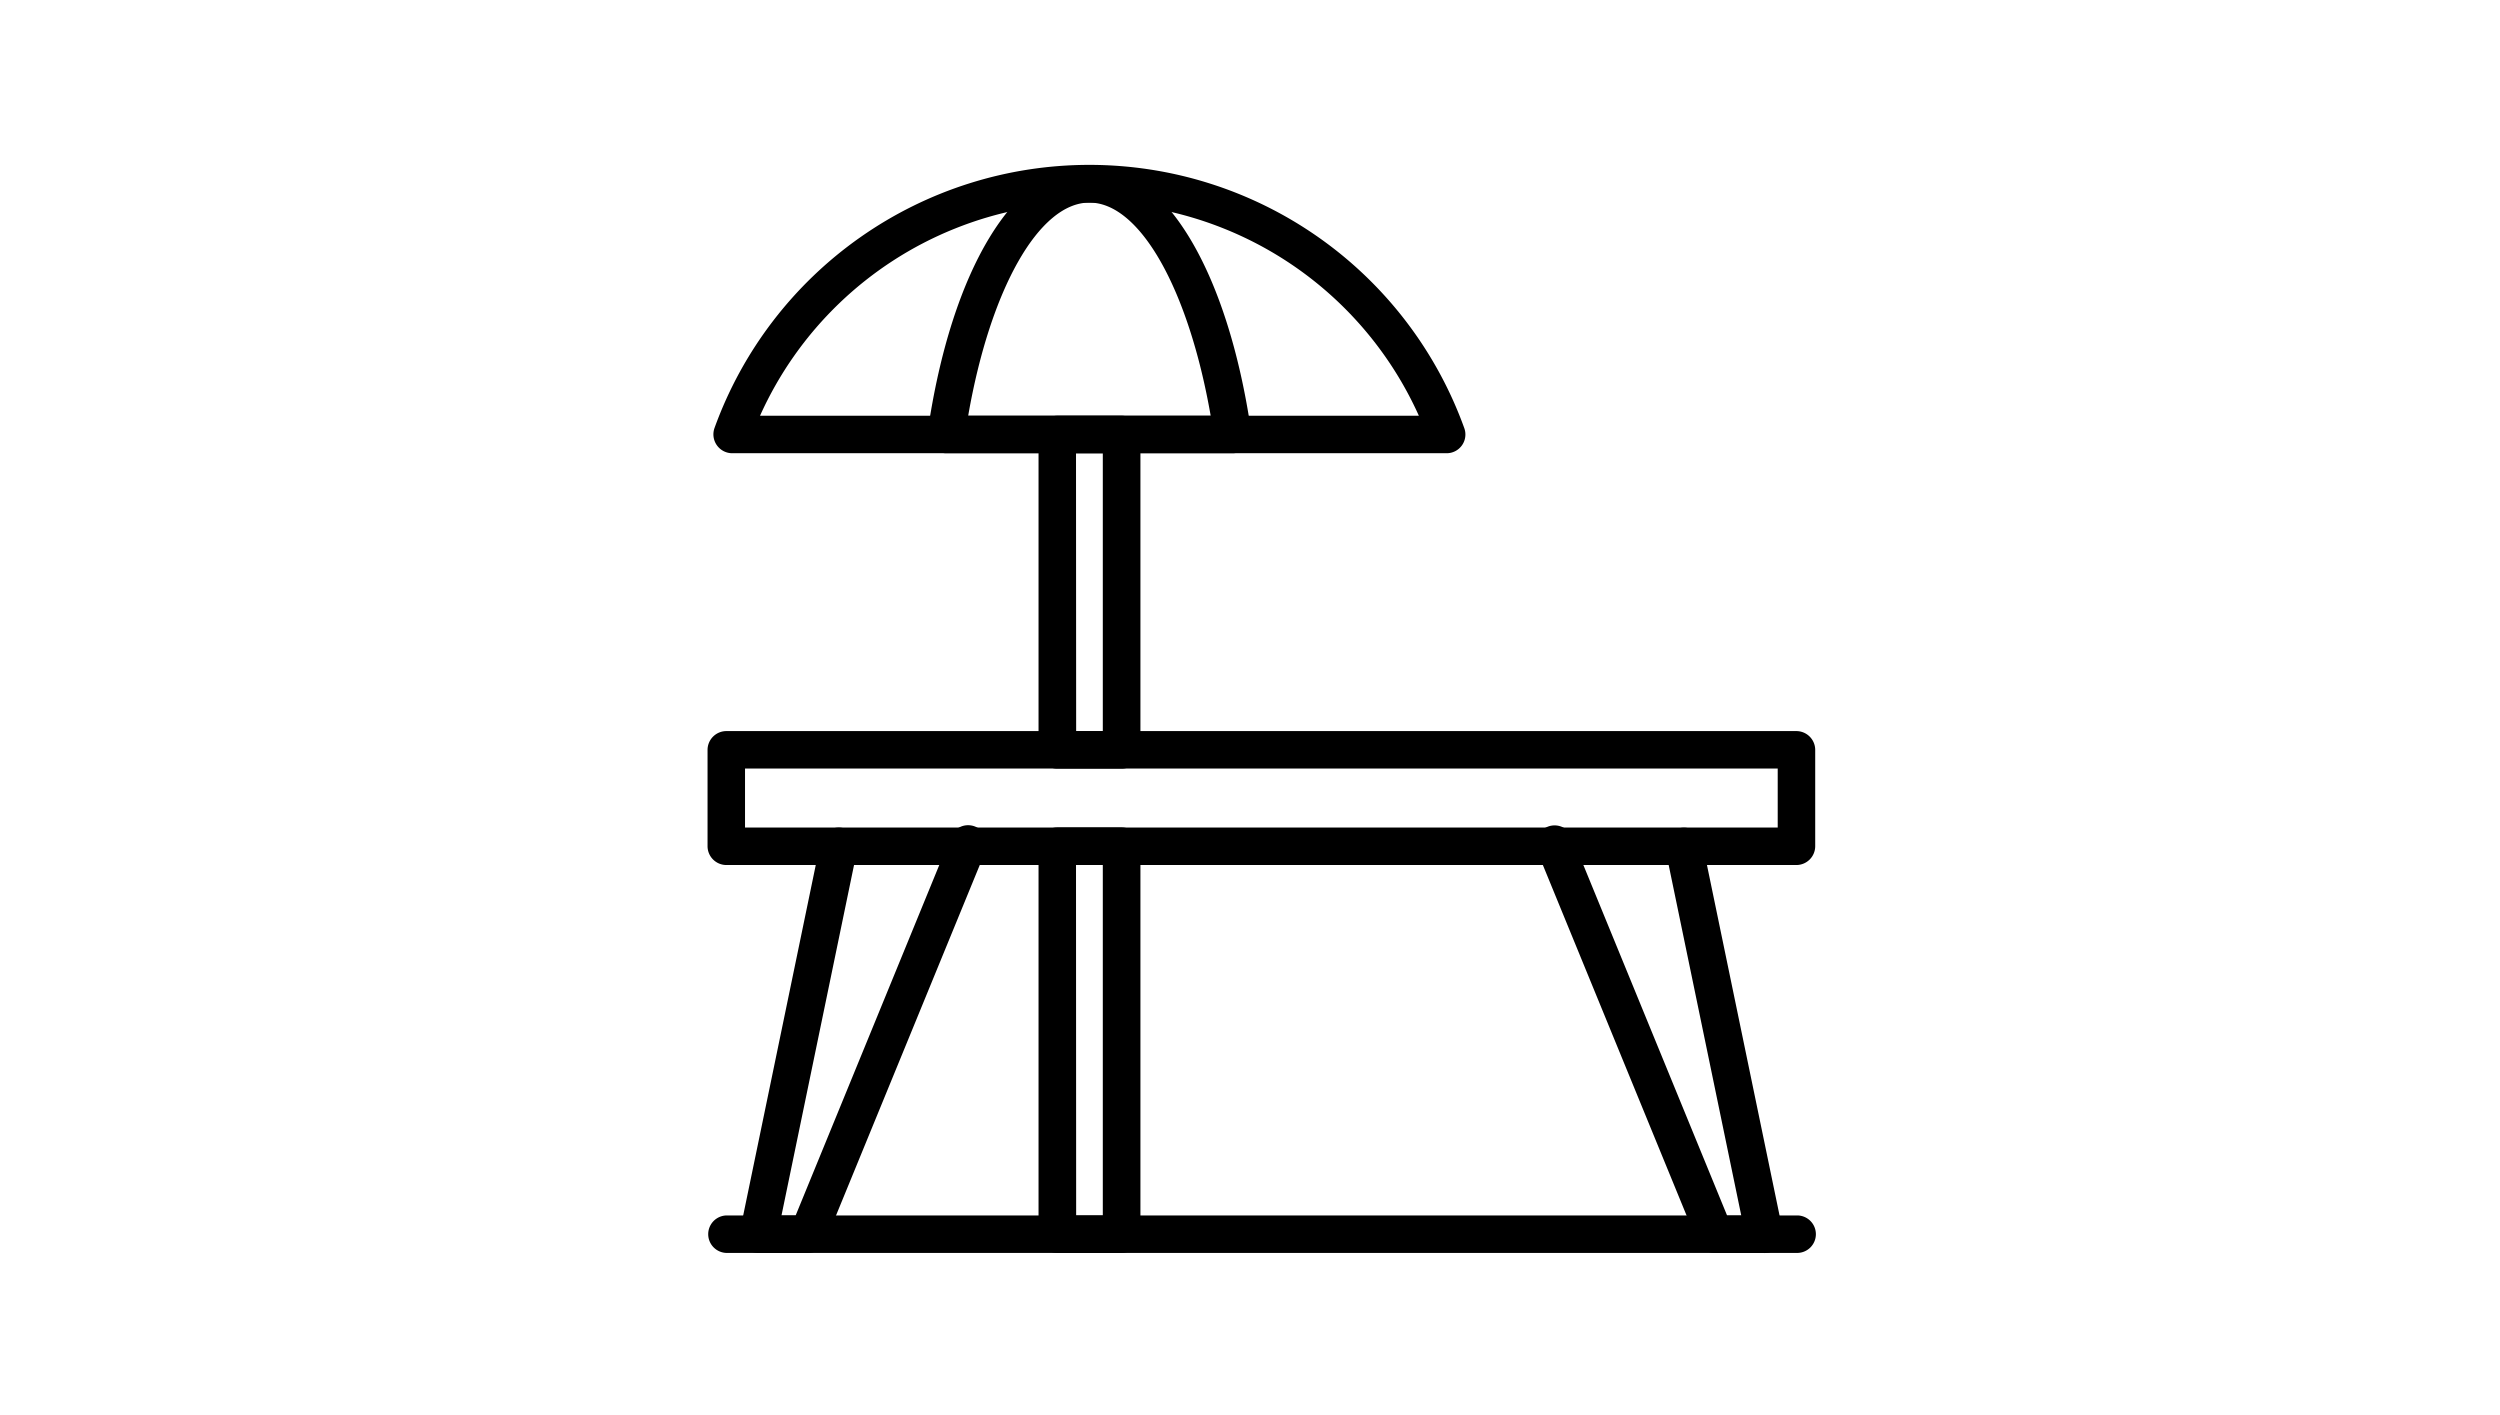
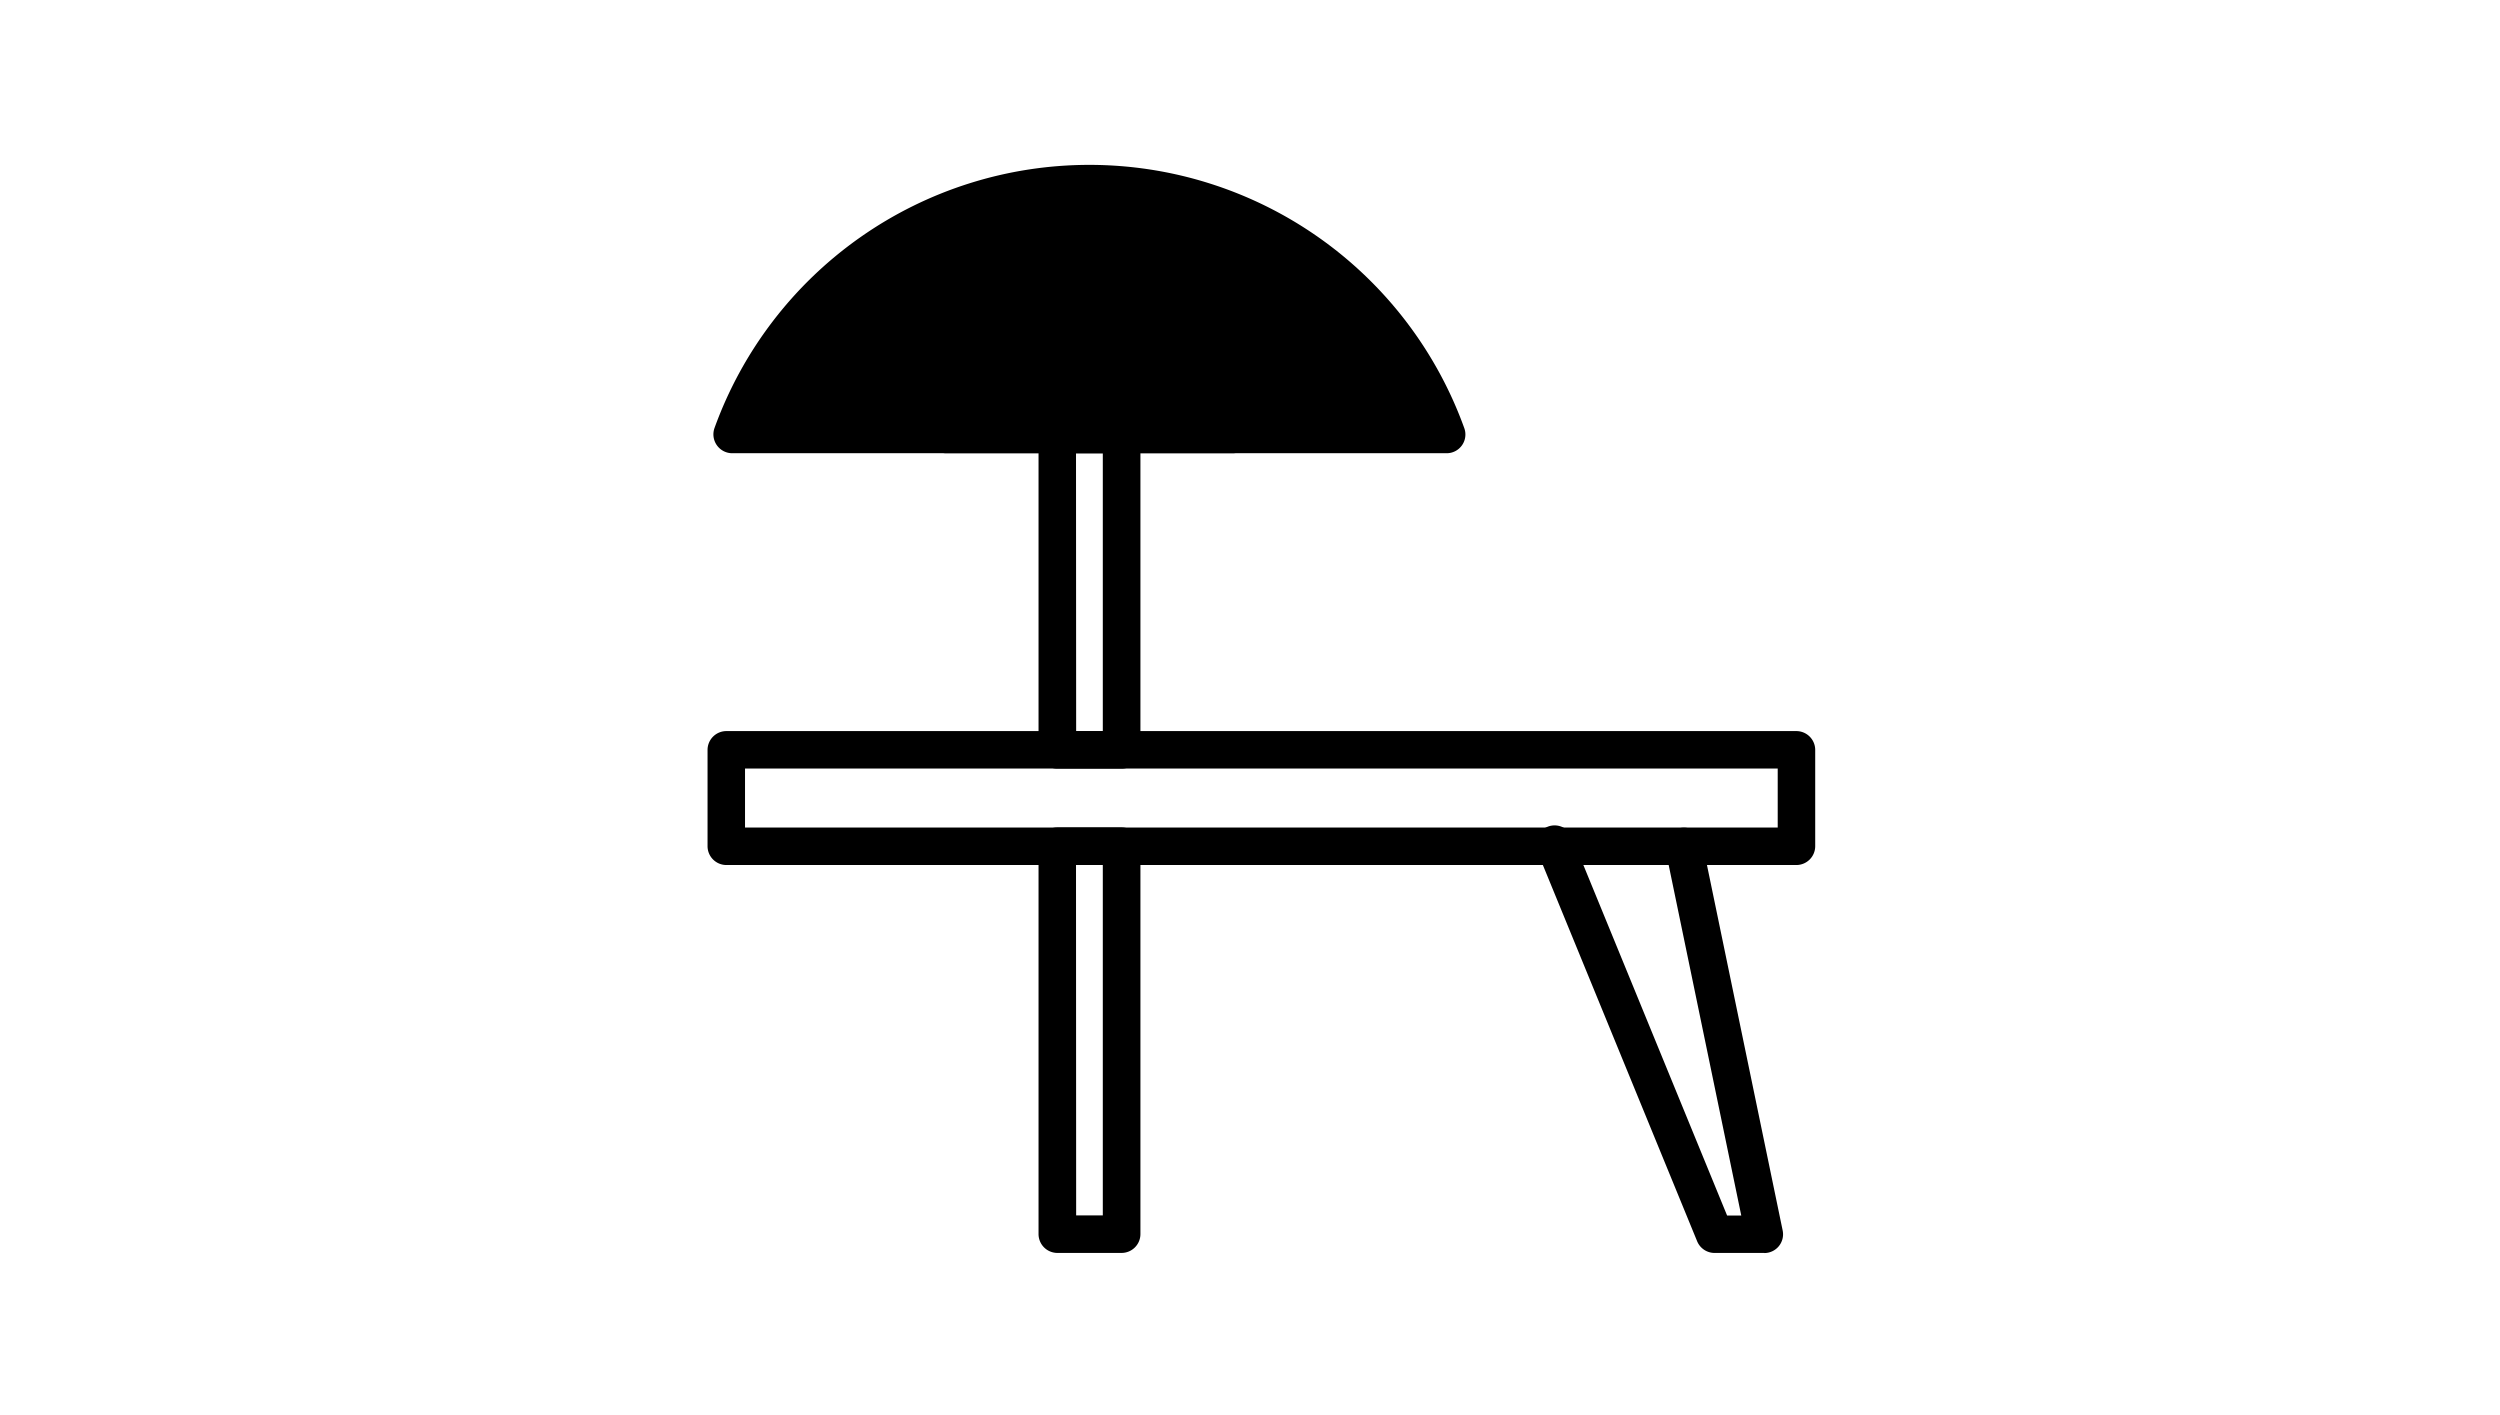
<svg xmlns="http://www.w3.org/2000/svg" width="106" height="60" viewBox="0 0 106 60">
  <g id="Gruppe_95" data-name="Gruppe 95" transform="translate(-1418 -230)">
    <rect id="Rechteck_139" data-name="Rechteck 139" width="106" height="60" transform="translate(1418 230)" fill="#fff" />
    <g id="Gruppe_82" data-name="Gruppe 82" transform="translate(1126.652 -142.439)">
      <path id="Pfad_359" data-name="Pfad 359" d="M367.518,405.172H322.143a.8.8,0,0,1-.795-.795v-4.089a.8.8,0,0,1,.795-.795h45.375a.8.8,0,0,1,.795.795v4.089A.8.8,0,0,1,367.518,405.172Zm-44.581-1.59h43.786v-2.5H322.937Z" transform="translate(0 3.944)" />
-       <path id="Pfad_360" data-name="Pfad 360" d="M325.394,420.948h-2.112a.794.794,0,0,1-.778-.956l3.406-16.447a.794.794,0,1,1,1.556.323l-3.207,15.491h.6L331.4,403.4a.8.8,0,1,1,1.471.6l-6.746,16.447A.8.8,0,0,1,325.394,420.948Z" transform="translate(0.224 4.616)" />
      <path id="Pfad_361" data-name="Pfad 361" d="M360.378,420.948h-2.112a.8.8,0,0,1-.736-.493l-6.744-16.447a.8.8,0,1,1,1.471-.6l6.543,15.955h.6l-3.208-15.491a.794.794,0,1,1,1.556-.323l3.407,16.447a.794.794,0,0,1-.778.956Z" transform="translate(5.778 4.616)" />
-       <path id="Pfad_362" data-name="Pfad 362" d="M367.518,418.244H322.143a.795.795,0,0,1,0-1.589h45.375a.795.795,0,1,1,0,1.589Z" transform="translate(0 7.319)" />
      <path id="Pfad_363" data-name="Pfad 363" d="M336.6,420.947h-2.725a.8.8,0,0,1-.8-.8V403.706a.8.8,0,0,1,.8-.8H336.6a.8.8,0,0,1,.795.8v16.446A.8.8,0,0,1,336.6,420.947Zm-1.93-1.59H335.8V404.5h-1.136Z" transform="translate(2.307 4.616)" />
      <path id="Pfad_364" data-name="Pfad 364" d="M336.6,403.282h-2.725a.8.8,0,0,1-.8-.8V389.115a.8.8,0,0,1,.8-.795H336.6a.794.794,0,0,1,.795.795v13.372A.8.8,0,0,1,336.6,403.282Zm-1.93-1.59H335.8V389.909h-1.136Z" transform="translate(2.307 1.747)" />
-       <path id="Pfad_365" data-name="Pfad 365" d="M352.648,391.656h-30.3a.8.8,0,0,1-.747-1.066,16.9,16.9,0,0,1,31.791,0,.794.794,0,0,1-.747,1.066Zm-29.116-1.589h27.935a15.312,15.312,0,0,0-27.935,0Z" transform="translate(0.041)" />
+       <path id="Pfad_365" data-name="Pfad 365" d="M352.648,391.656h-30.3a.8.8,0,0,1-.747-1.066,16.9,16.9,0,0,1,31.791,0,.794.794,0,0,1-.747,1.066Zm-29.116-1.589h27.935Z" transform="translate(0.041)" />
      <path id="Pfad_366" data-name="Pfad 366" d="M342.081,391.656H329.935a.794.794,0,0,1-.786-.909c1-6.869,3.694-11.307,6.859-11.307s5.859,4.438,6.86,11.307a.794.794,0,0,1-.787.909Zm-11.214-1.589h10.282c-.937-5.367-3-9.038-5.141-9.038S331.8,384.7,330.867,390.067Z" transform="translate(1.532)" />
    </g>
  </g>
</svg>